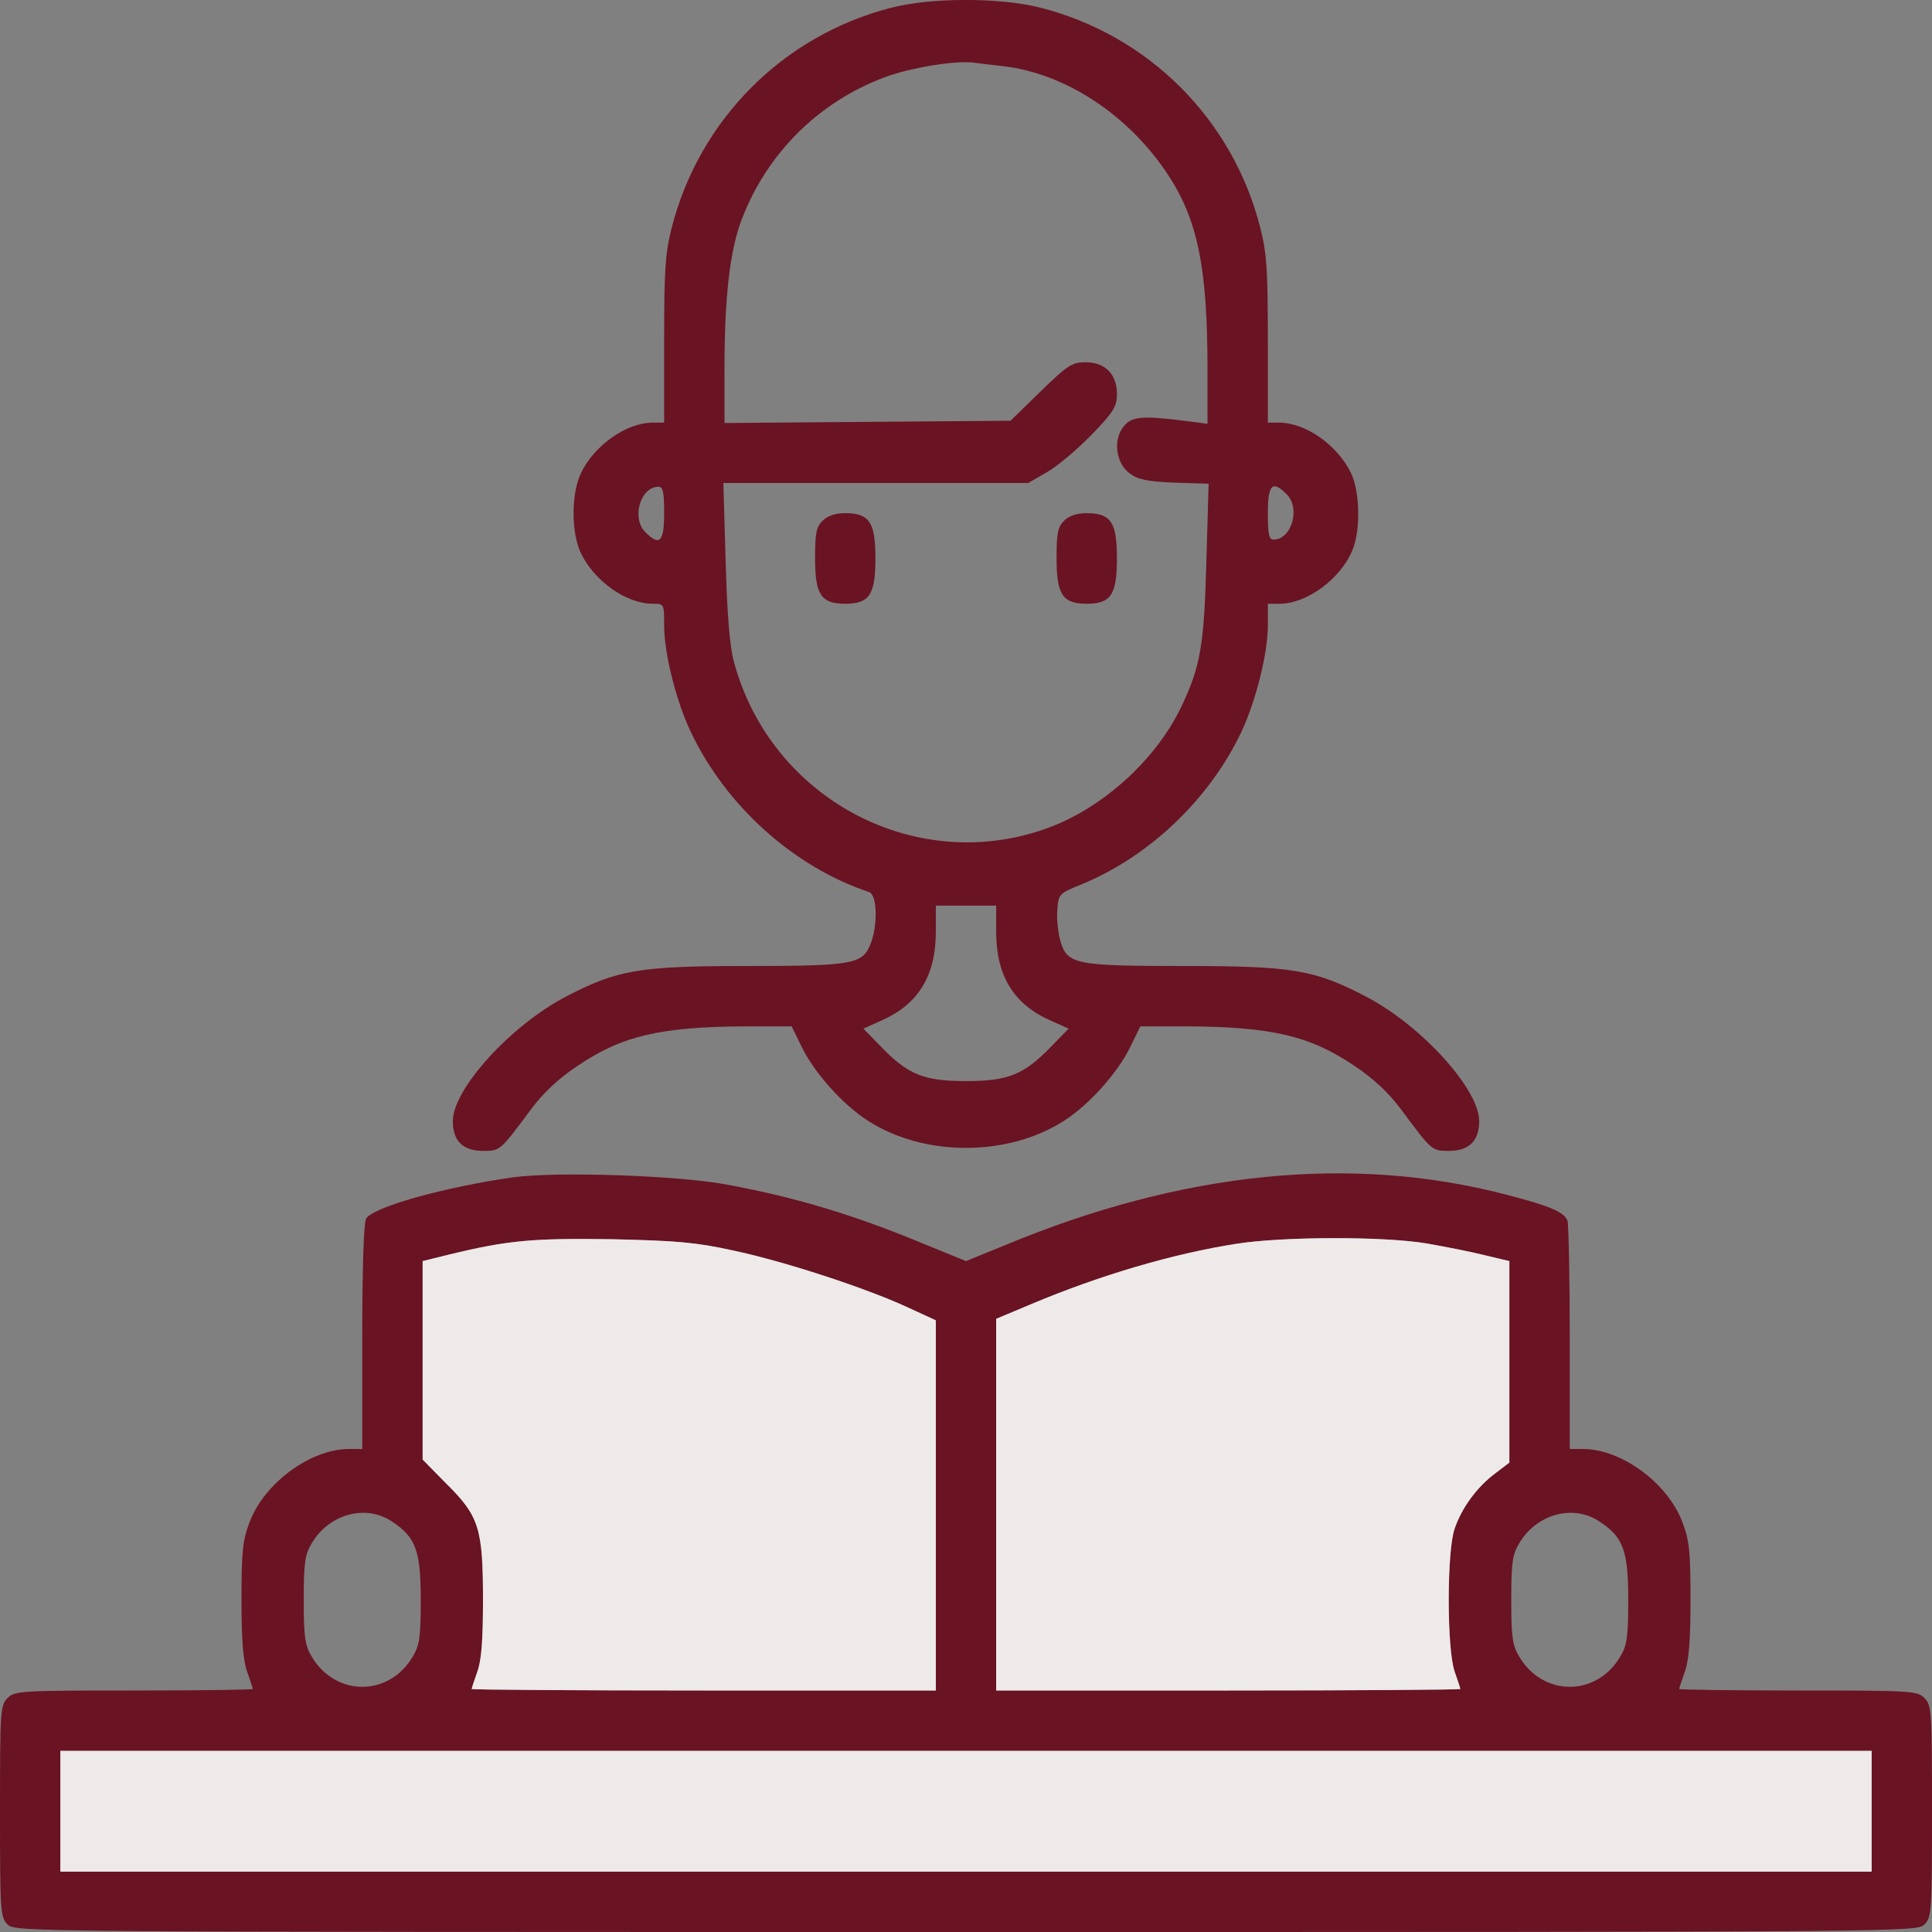
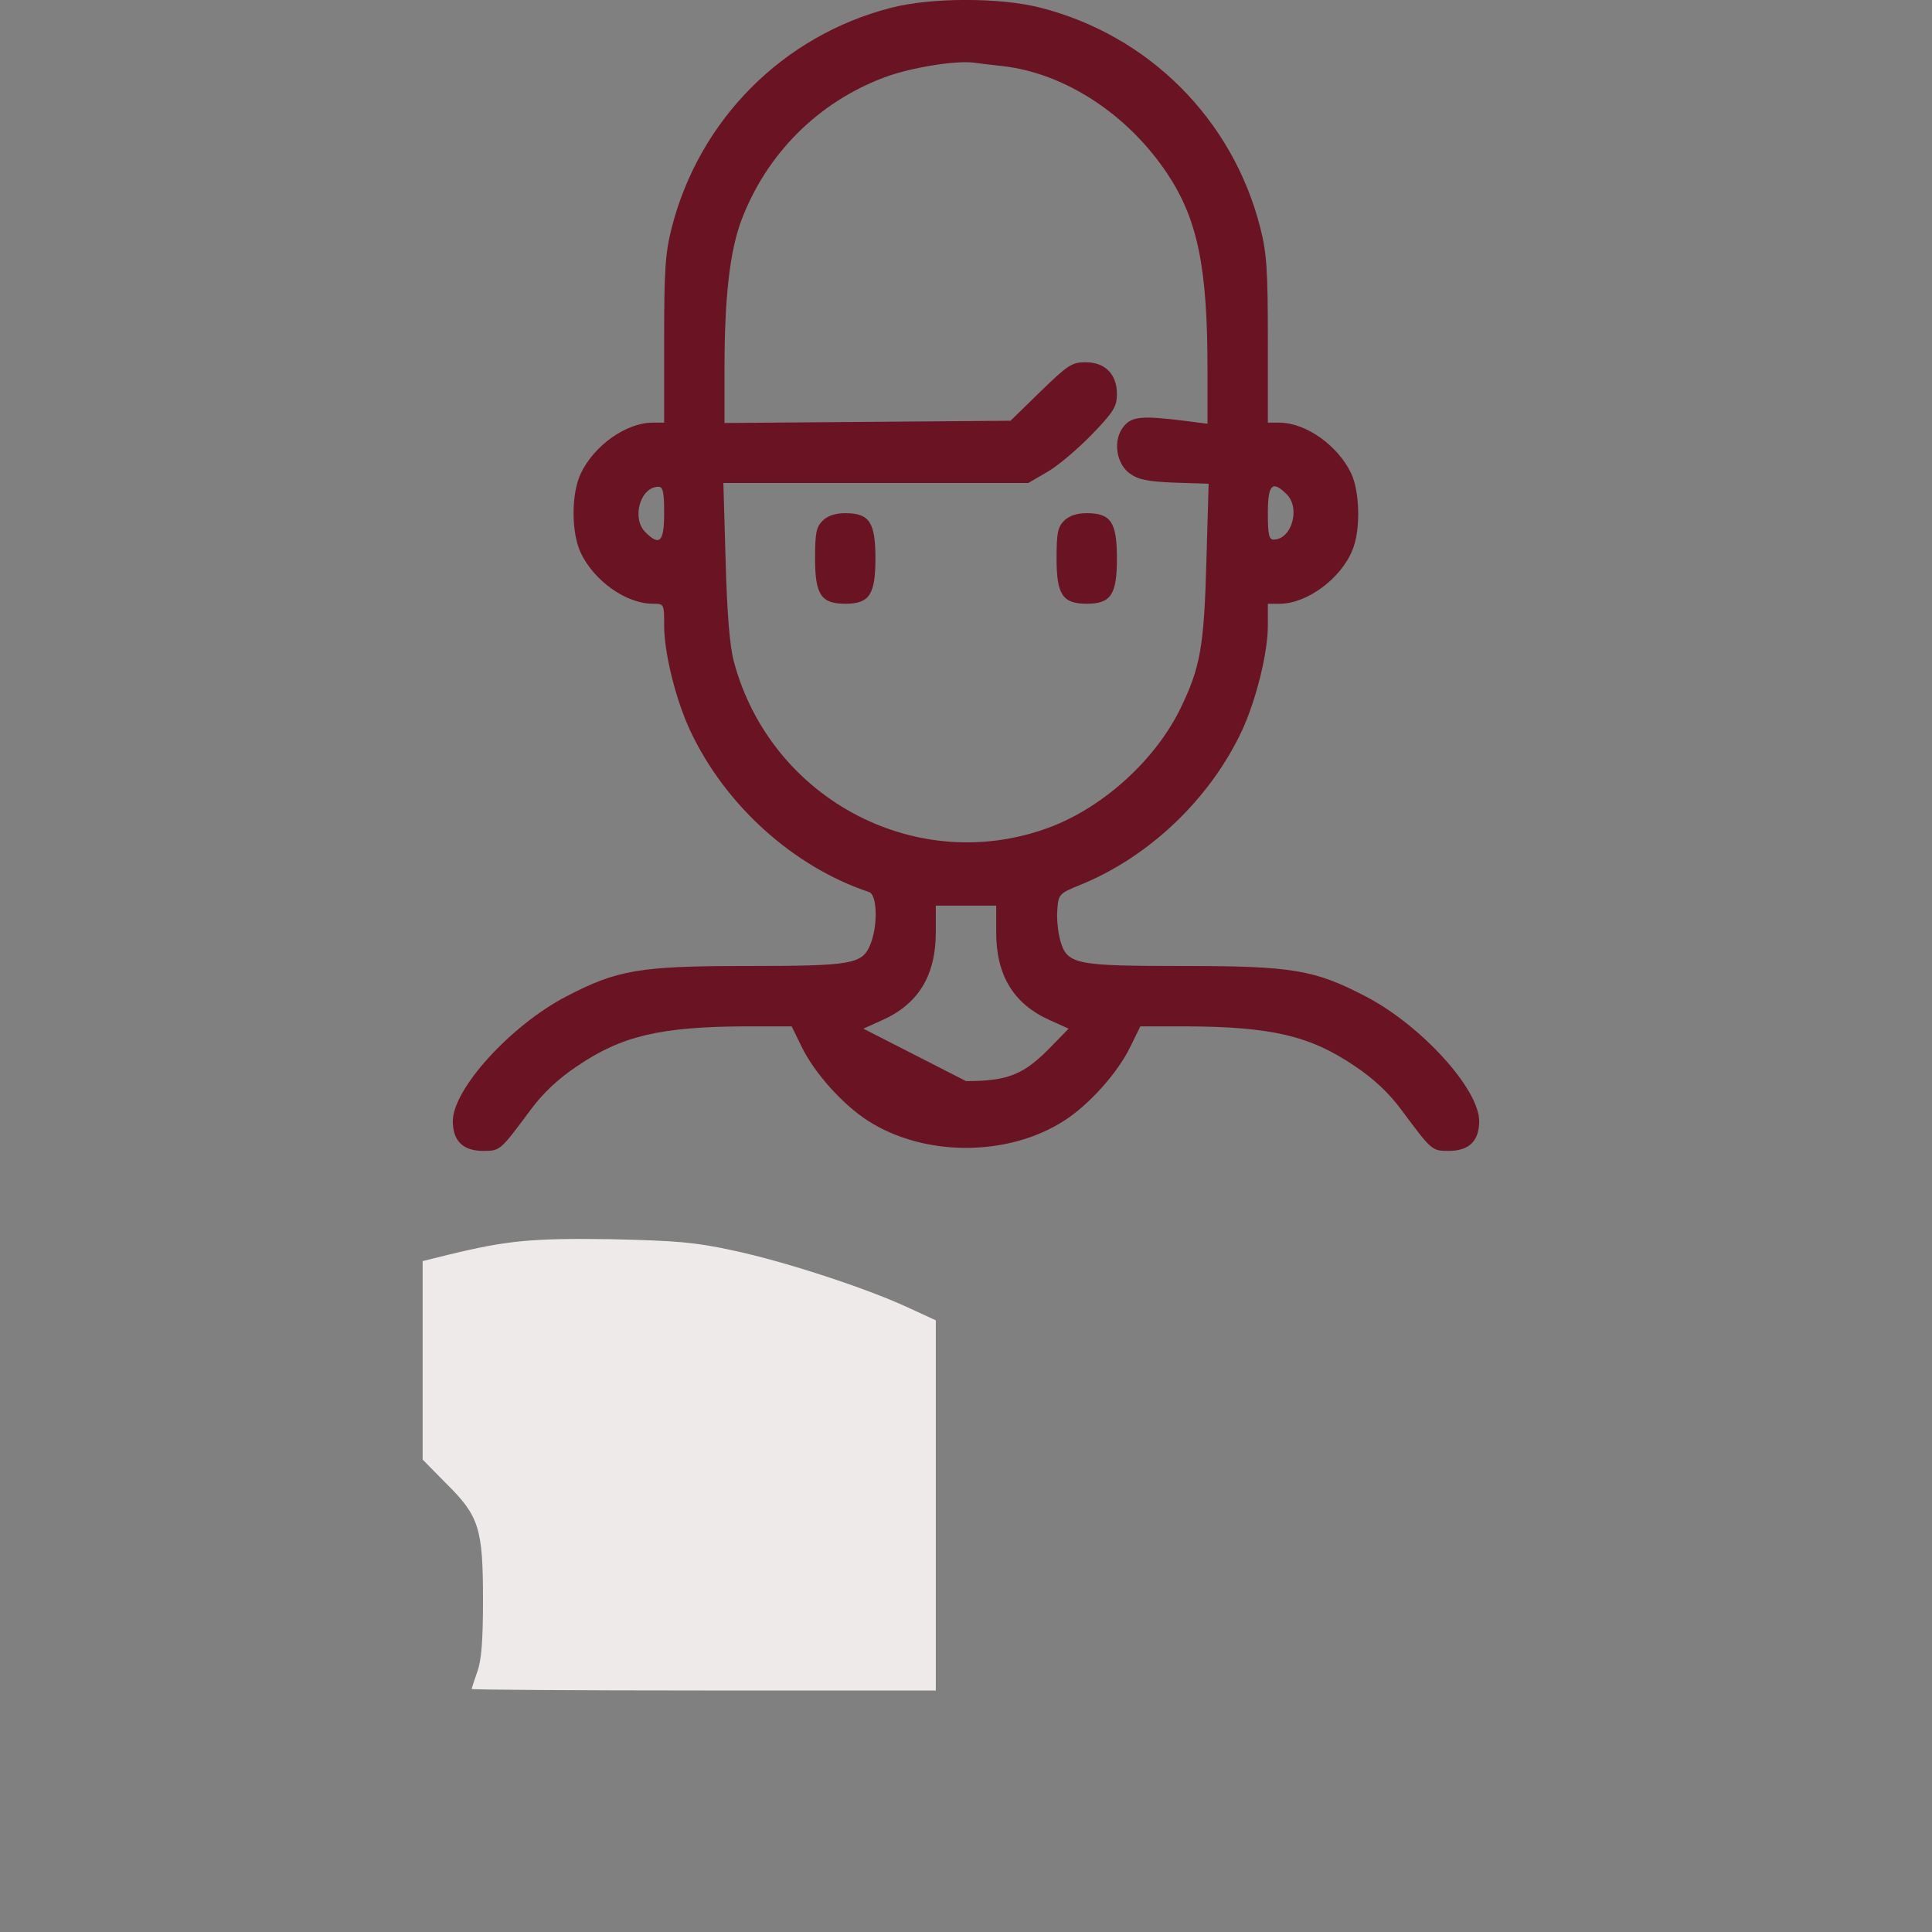
<svg xmlns="http://www.w3.org/2000/svg" width="58" height="58" viewBox="0 0 58 58" fill="none">
  <rect x="0" y="0" width="58" height="58" fill="#808080" stroke="none" />
-   <path d="M26.734 0.238C23.494 1.076 20.991 3.602 20.164 6.842C19.971 7.601 19.938 8.111 19.938 10.218V12.688H19.598C18.793 12.688 17.831 13.379 17.434 14.217C17.298 14.511 17.219 14.931 17.219 15.406C17.219 15.882 17.298 16.301 17.434 16.596C17.831 17.434 18.793 18.125 19.598 18.125C19.938 18.125 19.938 18.125 19.938 18.782C19.938 19.598 20.289 21.014 20.719 21.931C21.761 24.163 23.812 26.021 26.089 26.78C26.338 26.859 26.36 27.799 26.123 28.366C25.885 28.943 25.579 29 22.43 29C19.201 29 18.533 29.113 16.992 29.918C15.338 30.779 13.594 32.693 13.594 33.656C13.594 34.256 13.9 34.551 14.511 34.551C15.021 34.551 15.021 34.539 15.939 33.305C16.301 32.818 16.754 32.387 17.332 32.002C18.669 31.096 19.824 30.824 22.384 30.812H23.766L24.072 31.436C24.446 32.206 25.307 33.169 26.055 33.645C27.743 34.732 30.257 34.732 31.945 33.645C32.693 33.169 33.554 32.206 33.928 31.436L34.234 30.812H35.616C38.176 30.824 39.331 31.096 40.668 32.002C41.246 32.387 41.699 32.818 42.061 33.305C42.979 34.539 42.979 34.551 43.489 34.551C44.1 34.551 44.406 34.256 44.406 33.656C44.406 32.693 42.662 30.779 41.008 29.918C39.467 29.113 38.799 29 35.548 29C32.285 29 32.036 28.955 31.832 28.241C31.764 28.003 31.719 27.595 31.741 27.323C31.775 26.848 31.787 26.825 32.432 26.564C34.494 25.726 36.318 23.993 37.281 21.943C37.711 21.014 38.062 19.598 38.062 18.782V18.125H38.436C39.241 18.114 40.249 17.377 40.6 16.516C40.849 15.927 40.827 14.783 40.566 14.217C40.169 13.379 39.207 12.688 38.402 12.688H38.062V10.218C38.062 8.111 38.029 7.601 37.836 6.842C37.009 3.58 34.483 1.054 31.22 0.227C30.008 -0.079 27.935 -0.079 26.734 0.238ZM30.076 1.982C31.957 2.186 33.86 3.432 35.049 5.222C35.956 6.593 36.25 8.032 36.25 11.09V12.722L35.548 12.631C34.268 12.472 33.973 12.506 33.735 12.801C33.407 13.197 33.497 13.9 33.905 14.206C34.166 14.398 34.426 14.455 35.253 14.489L36.284 14.523L36.216 16.868C36.148 19.394 36.035 20.028 35.457 21.229C34.721 22.77 33.18 24.186 31.583 24.809C27.607 26.349 23.155 24.038 22.033 19.869C21.909 19.416 21.829 18.465 21.784 16.845L21.716 14.5H26.293H30.869L31.436 14.171C31.753 13.99 32.342 13.492 32.772 13.05C33.441 12.359 33.531 12.2 33.531 11.827C33.531 11.238 33.18 10.875 32.591 10.875C32.183 10.875 32.059 10.954 31.243 11.747L30.337 12.631L26.043 12.665L21.75 12.699V11.079C21.75 8.915 21.909 7.545 22.26 6.604C23.019 4.611 24.559 3.07 26.553 2.322C27.301 2.039 28.649 1.812 29.227 1.88C29.385 1.903 29.77 1.948 30.076 1.982ZM19.938 15.406C19.938 16.279 19.802 16.403 19.371 15.973C18.952 15.553 19.224 14.613 19.768 14.613C19.904 14.613 19.938 14.772 19.938 15.406ZM38.629 14.84C39.048 15.259 38.776 16.199 38.232 16.199C38.096 16.199 38.062 16.041 38.062 15.406C38.062 14.534 38.198 14.409 38.629 14.84ZM29.906 27.98C29.906 29.283 30.427 30.144 31.526 30.631L32.081 30.881L31.572 31.402C30.744 32.263 30.269 32.455 29 32.455C27.731 32.455 27.256 32.263 26.428 31.402L25.919 30.881L26.474 30.631C27.573 30.144 28.094 29.283 28.094 27.98V27.188H29H29.906V27.98Z" fill="#6A1323" />
+   <path d="M26.734 0.238C23.494 1.076 20.991 3.602 20.164 6.842C19.971 7.601 19.938 8.111 19.938 10.218V12.688H19.598C18.793 12.688 17.831 13.379 17.434 14.217C17.298 14.511 17.219 14.931 17.219 15.406C17.219 15.882 17.298 16.301 17.434 16.596C17.831 17.434 18.793 18.125 19.598 18.125C19.938 18.125 19.938 18.125 19.938 18.782C19.938 19.598 20.289 21.014 20.719 21.931C21.761 24.163 23.812 26.021 26.089 26.78C26.338 26.859 26.36 27.799 26.123 28.366C25.885 28.943 25.579 29 22.43 29C19.201 29 18.533 29.113 16.992 29.918C15.338 30.779 13.594 32.693 13.594 33.656C13.594 34.256 13.9 34.551 14.511 34.551C15.021 34.551 15.021 34.539 15.939 33.305C16.301 32.818 16.754 32.387 17.332 32.002C18.669 31.096 19.824 30.824 22.384 30.812H23.766L24.072 31.436C24.446 32.206 25.307 33.169 26.055 33.645C27.743 34.732 30.257 34.732 31.945 33.645C32.693 33.169 33.554 32.206 33.928 31.436L34.234 30.812H35.616C38.176 30.824 39.331 31.096 40.668 32.002C41.246 32.387 41.699 32.818 42.061 33.305C42.979 34.539 42.979 34.551 43.489 34.551C44.1 34.551 44.406 34.256 44.406 33.656C44.406 32.693 42.662 30.779 41.008 29.918C39.467 29.113 38.799 29 35.548 29C32.285 29 32.036 28.955 31.832 28.241C31.764 28.003 31.719 27.595 31.741 27.323C31.775 26.848 31.787 26.825 32.432 26.564C34.494 25.726 36.318 23.993 37.281 21.943C37.711 21.014 38.062 19.598 38.062 18.782V18.125H38.436C39.241 18.114 40.249 17.377 40.6 16.516C40.849 15.927 40.827 14.783 40.566 14.217C40.169 13.379 39.207 12.688 38.402 12.688H38.062V10.218C38.062 8.111 38.029 7.601 37.836 6.842C37.009 3.58 34.483 1.054 31.22 0.227C30.008 -0.079 27.935 -0.079 26.734 0.238ZM30.076 1.982C31.957 2.186 33.86 3.432 35.049 5.222C35.956 6.593 36.25 8.032 36.25 11.09V12.722L35.548 12.631C34.268 12.472 33.973 12.506 33.735 12.801C33.407 13.197 33.497 13.9 33.905 14.206C34.166 14.398 34.426 14.455 35.253 14.489L36.284 14.523L36.216 16.868C36.148 19.394 36.035 20.028 35.457 21.229C34.721 22.77 33.18 24.186 31.583 24.809C27.607 26.349 23.155 24.038 22.033 19.869C21.909 19.416 21.829 18.465 21.784 16.845L21.716 14.5H26.293H30.869L31.436 14.171C31.753 13.99 32.342 13.492 32.772 13.05C33.441 12.359 33.531 12.2 33.531 11.827C33.531 11.238 33.18 10.875 32.591 10.875C32.183 10.875 32.059 10.954 31.243 11.747L30.337 12.631L26.043 12.665L21.75 12.699V11.079C21.75 8.915 21.909 7.545 22.26 6.604C23.019 4.611 24.559 3.07 26.553 2.322C27.301 2.039 28.649 1.812 29.227 1.88C29.385 1.903 29.77 1.948 30.076 1.982ZM19.938 15.406C19.938 16.279 19.802 16.403 19.371 15.973C18.952 15.553 19.224 14.613 19.768 14.613C19.904 14.613 19.938 14.772 19.938 15.406ZM38.629 14.84C39.048 15.259 38.776 16.199 38.232 16.199C38.096 16.199 38.062 16.041 38.062 15.406C38.062 14.534 38.198 14.409 38.629 14.84ZM29.906 27.98C29.906 29.283 30.427 30.144 31.526 30.631L32.081 30.881L31.572 31.402C30.744 32.263 30.269 32.455 29 32.455L25.919 30.881L26.474 30.631C27.573 30.144 28.094 29.283 28.094 27.98V27.188H29H29.906V27.98Z" fill="#6A1323" />
  <path d="M24.695 15.633C24.503 15.825 24.469 16.007 24.469 16.766C24.469 17.853 24.65 18.125 25.375 18.125C26.1 18.125 26.281 17.853 26.281 16.766C26.281 15.678 26.1 15.406 25.375 15.406C25.069 15.406 24.843 15.486 24.695 15.633Z" fill="#6A1323" />
  <path d="M31.945 15.633C31.753 15.825 31.719 16.007 31.719 16.766C31.719 17.853 31.9 18.125 32.625 18.125C33.35 18.125 33.531 17.853 33.531 16.766C33.531 15.678 33.35 15.406 32.625 15.406C32.319 15.406 32.093 15.486 31.945 15.633Z" fill="#6A1323" />
-   <path d="M15.406 35.344C13.333 35.638 11.181 36.239 10.988 36.59C10.92 36.715 10.875 38.108 10.875 40.147V43.5H10.479C9.323 43.5 7.93 44.52 7.488 45.709C7.284 46.241 7.25 46.593 7.25 48.02C7.25 49.221 7.295 49.844 7.42 50.184C7.511 50.444 7.59 50.682 7.59 50.705C7.59 50.727 5.981 50.75 4.021 50.75C0.6 50.75 0.442 50.761 0.227 50.977C0.011 51.192 0 51.35 0 54.375C0 57.4 0.011 57.558 0.227 57.773C0.453 58 0.6 58 29 58C57.4 58 57.547 58 57.773 57.773C57.989 57.558 58 57.4 58 54.375C58 51.35 57.989 51.192 57.773 50.977C57.558 50.761 57.4 50.75 53.978 50.75C52.019 50.75 50.41 50.727 50.41 50.705C50.41 50.682 50.489 50.444 50.58 50.184C50.705 49.844 50.75 49.221 50.75 48.02C50.75 46.593 50.716 46.241 50.512 45.709C50.07 44.52 48.677 43.5 47.522 43.5H47.125V40.169C47.125 38.334 47.091 36.748 47.057 36.647C46.955 36.386 46.536 36.205 45.222 35.865C40.577 34.653 35.502 35.163 30.167 37.383L29 37.859L27.833 37.383C25.692 36.488 23.936 35.956 21.863 35.57C20.402 35.287 16.72 35.163 15.406 35.344ZM22.011 37.541C23.562 37.87 26.009 38.674 27.233 39.241L28.094 39.637V45.188V50.75H21.127C17.298 50.75 14.16 50.727 14.16 50.705C14.16 50.682 14.239 50.444 14.33 50.184C14.455 49.844 14.5 49.232 14.5 48.043C14.5 45.89 14.387 45.516 13.401 44.542L12.688 43.817V40.838V37.859L13.469 37.666C15.236 37.236 15.984 37.168 18.352 37.202C20.311 37.247 20.878 37.292 22.011 37.541ZM42.809 37.326C43.398 37.428 44.202 37.587 44.599 37.689L45.312 37.859V40.883V43.908L44.882 44.236C44.35 44.633 43.885 45.256 43.67 45.89C43.432 46.547 43.432 49.515 43.67 50.184C43.761 50.444 43.84 50.682 43.84 50.705C43.84 50.727 40.702 50.75 36.873 50.75H29.906V45.165V39.592L30.96 39.15C33.033 38.278 35.23 37.632 37.134 37.337C38.516 37.122 41.495 37.111 42.809 37.326ZM11.781 45.686C12.484 46.151 12.631 46.559 12.631 48.031C12.631 49.141 12.597 49.391 12.393 49.73C11.679 50.943 10.071 50.943 9.357 49.73C9.153 49.391 9.119 49.141 9.119 48.031C9.119 46.921 9.153 46.672 9.357 46.332C9.878 45.448 10.988 45.143 11.781 45.686ZM48.031 45.686C48.734 46.151 48.881 46.559 48.881 48.031C48.881 49.141 48.847 49.391 48.643 49.73C47.929 50.943 46.321 50.943 45.607 49.73C45.403 49.391 45.369 49.141 45.369 48.031C45.369 46.921 45.403 46.672 45.607 46.332C46.128 45.448 47.238 45.143 48.031 45.686ZM56.188 54.375V56.188H29H1.812V54.375V52.562H29H56.188V54.375Z" fill="#6A1323" />
-   <path d="M56.188 54.375V56.188H29H1.812V54.375V52.562H29H56.188V54.375Z" fill="#EEEAEA" />
-   <path d="M42.809 37.326C43.398 37.428 44.202 37.587 44.599 37.689L45.312 37.859V40.883V43.908L44.882 44.236C44.35 44.633 43.885 45.256 43.67 45.89C43.432 46.547 43.432 49.515 43.67 50.184C43.761 50.444 43.84 50.682 43.84 50.705C43.84 50.727 40.702 50.75 36.873 50.75H29.906V45.165V39.592L30.96 39.15C33.033 38.278 35.23 37.632 37.134 37.337C38.516 37.122 41.495 37.111 42.809 37.326Z" fill="#EEEAEA" />
  <path d="M22.011 37.541C23.562 37.87 26.009 38.674 27.233 39.241L28.094 39.637V45.188V50.75H21.127C17.298 50.75 14.16 50.727 14.16 50.705C14.16 50.682 14.239 50.444 14.33 50.184C14.455 49.844 14.5 49.232 14.5 48.043C14.5 45.89 14.387 45.516 13.401 44.542L12.688 43.817V40.838V37.859L13.469 37.666C15.236 37.236 15.984 37.168 18.352 37.202C20.311 37.247 20.878 37.292 22.011 37.541Z" fill="#EEEAEA" />
</svg>